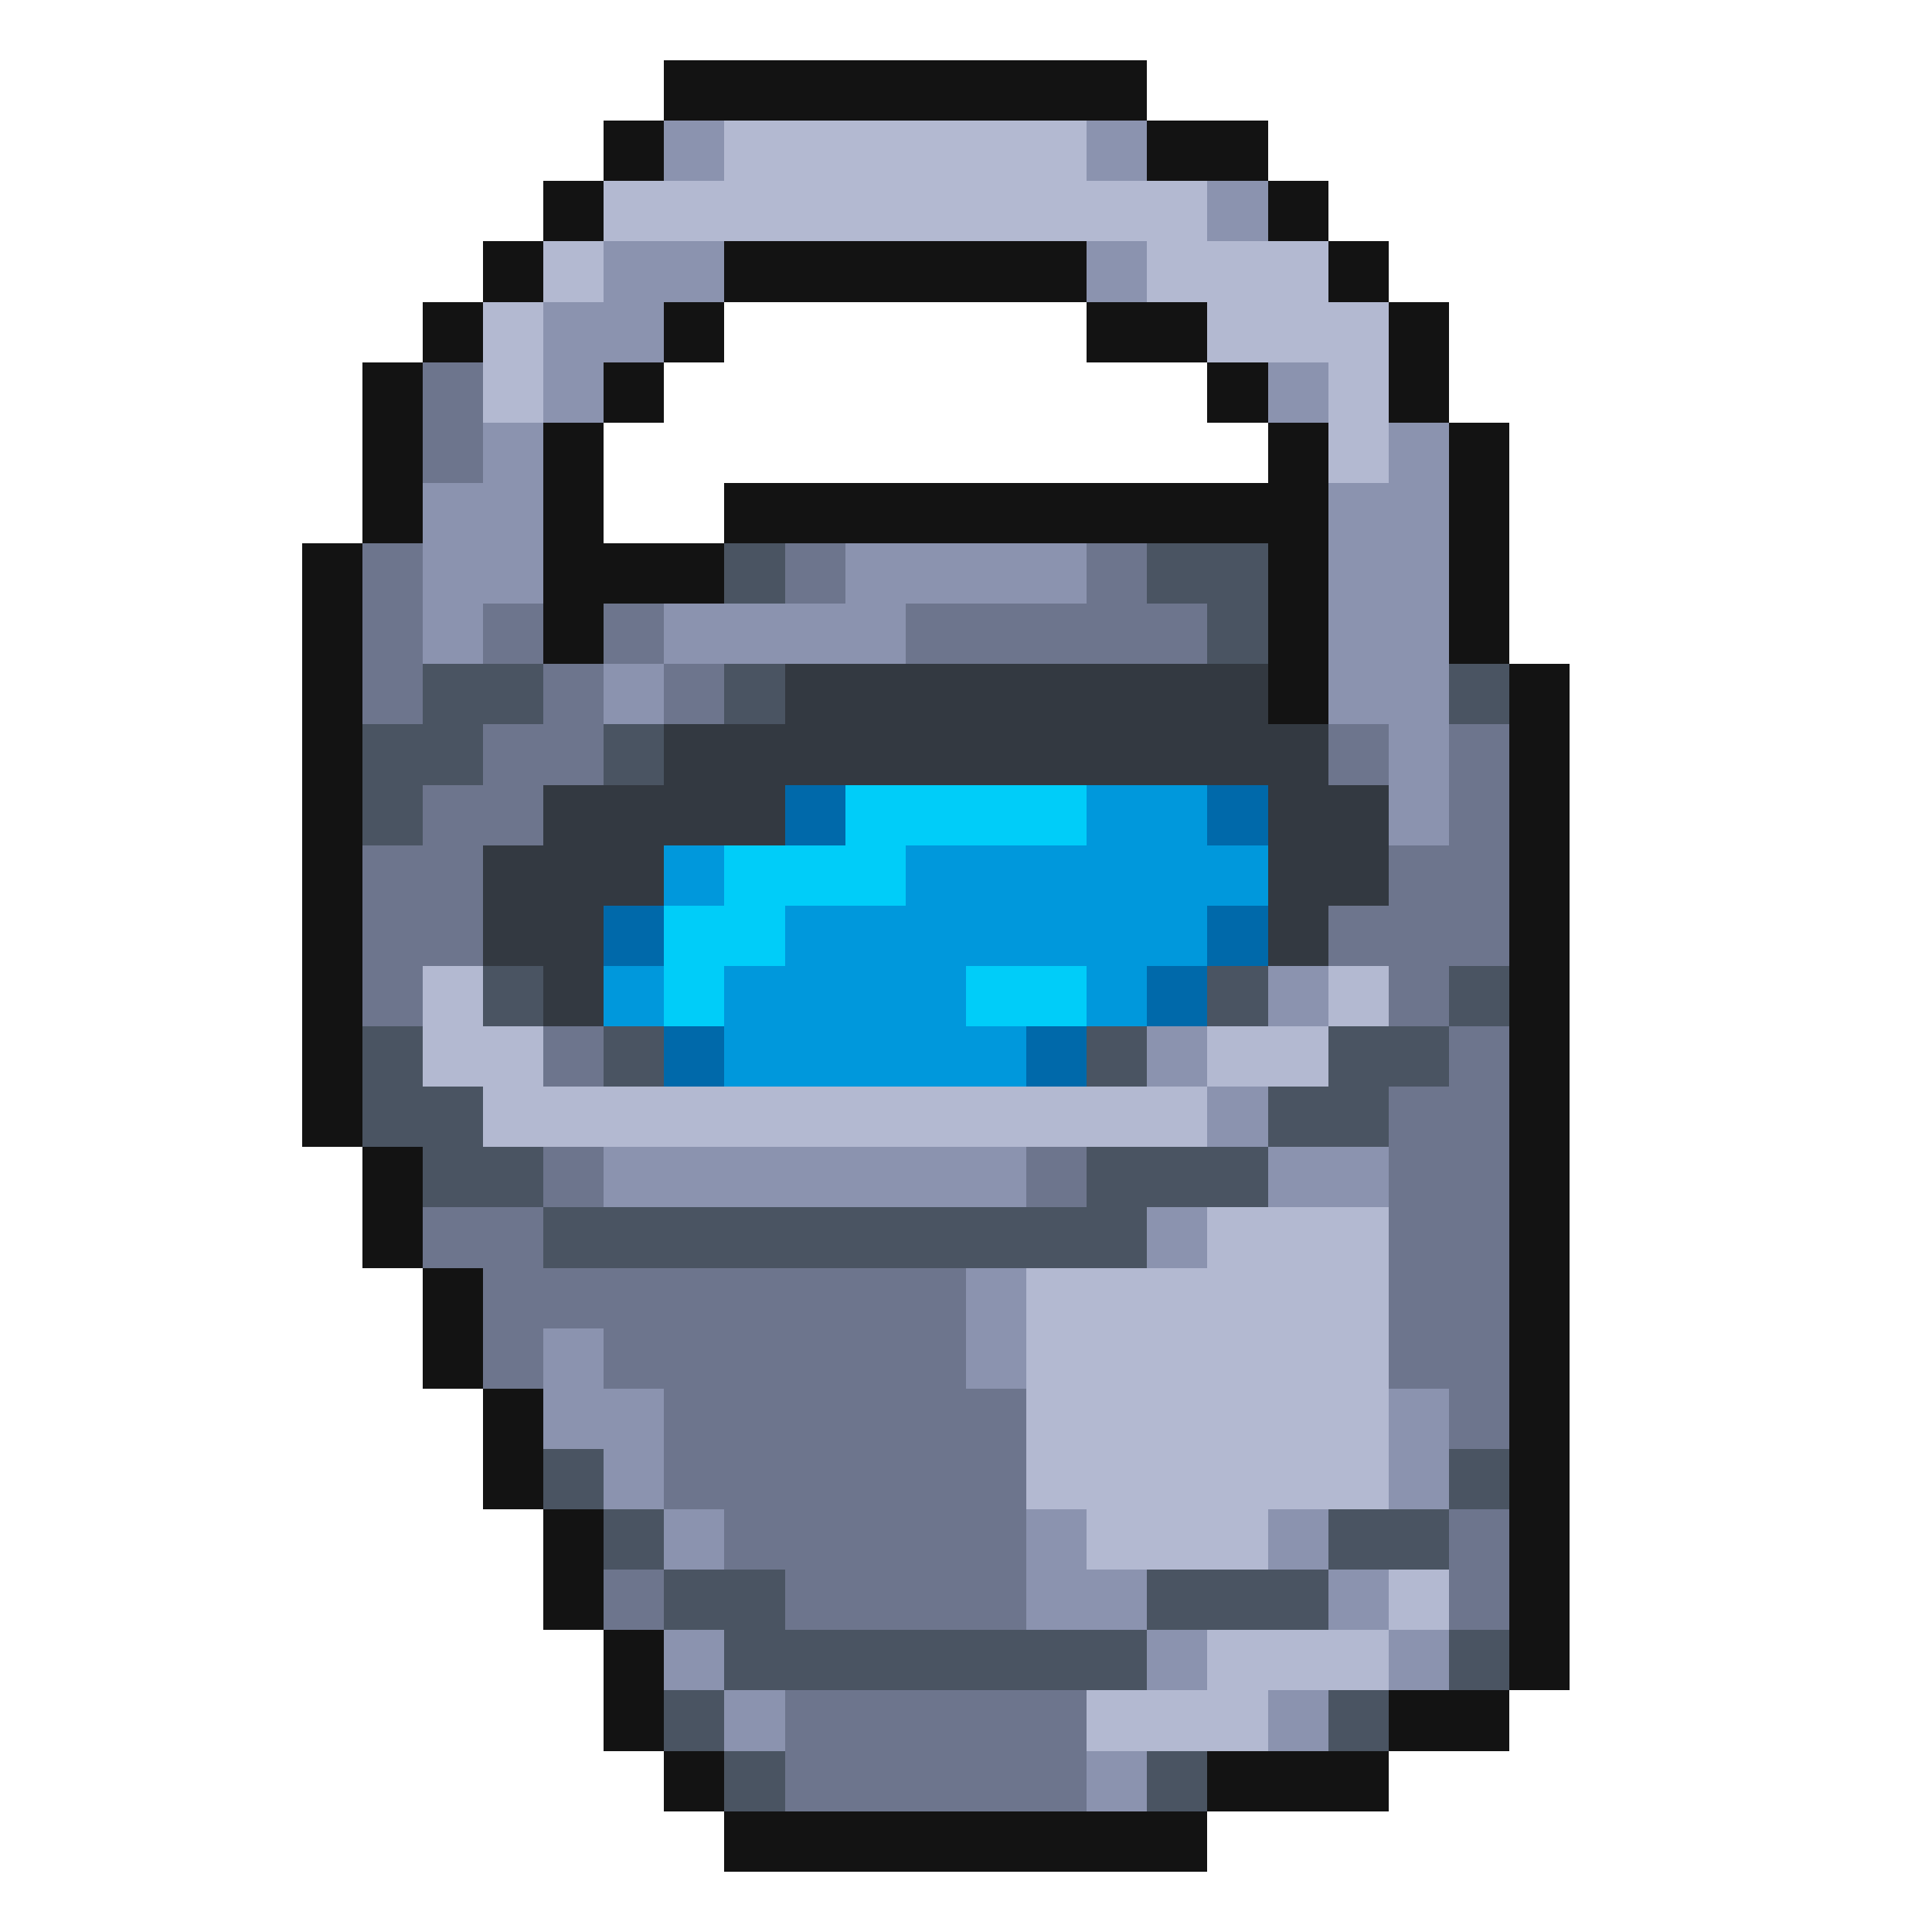
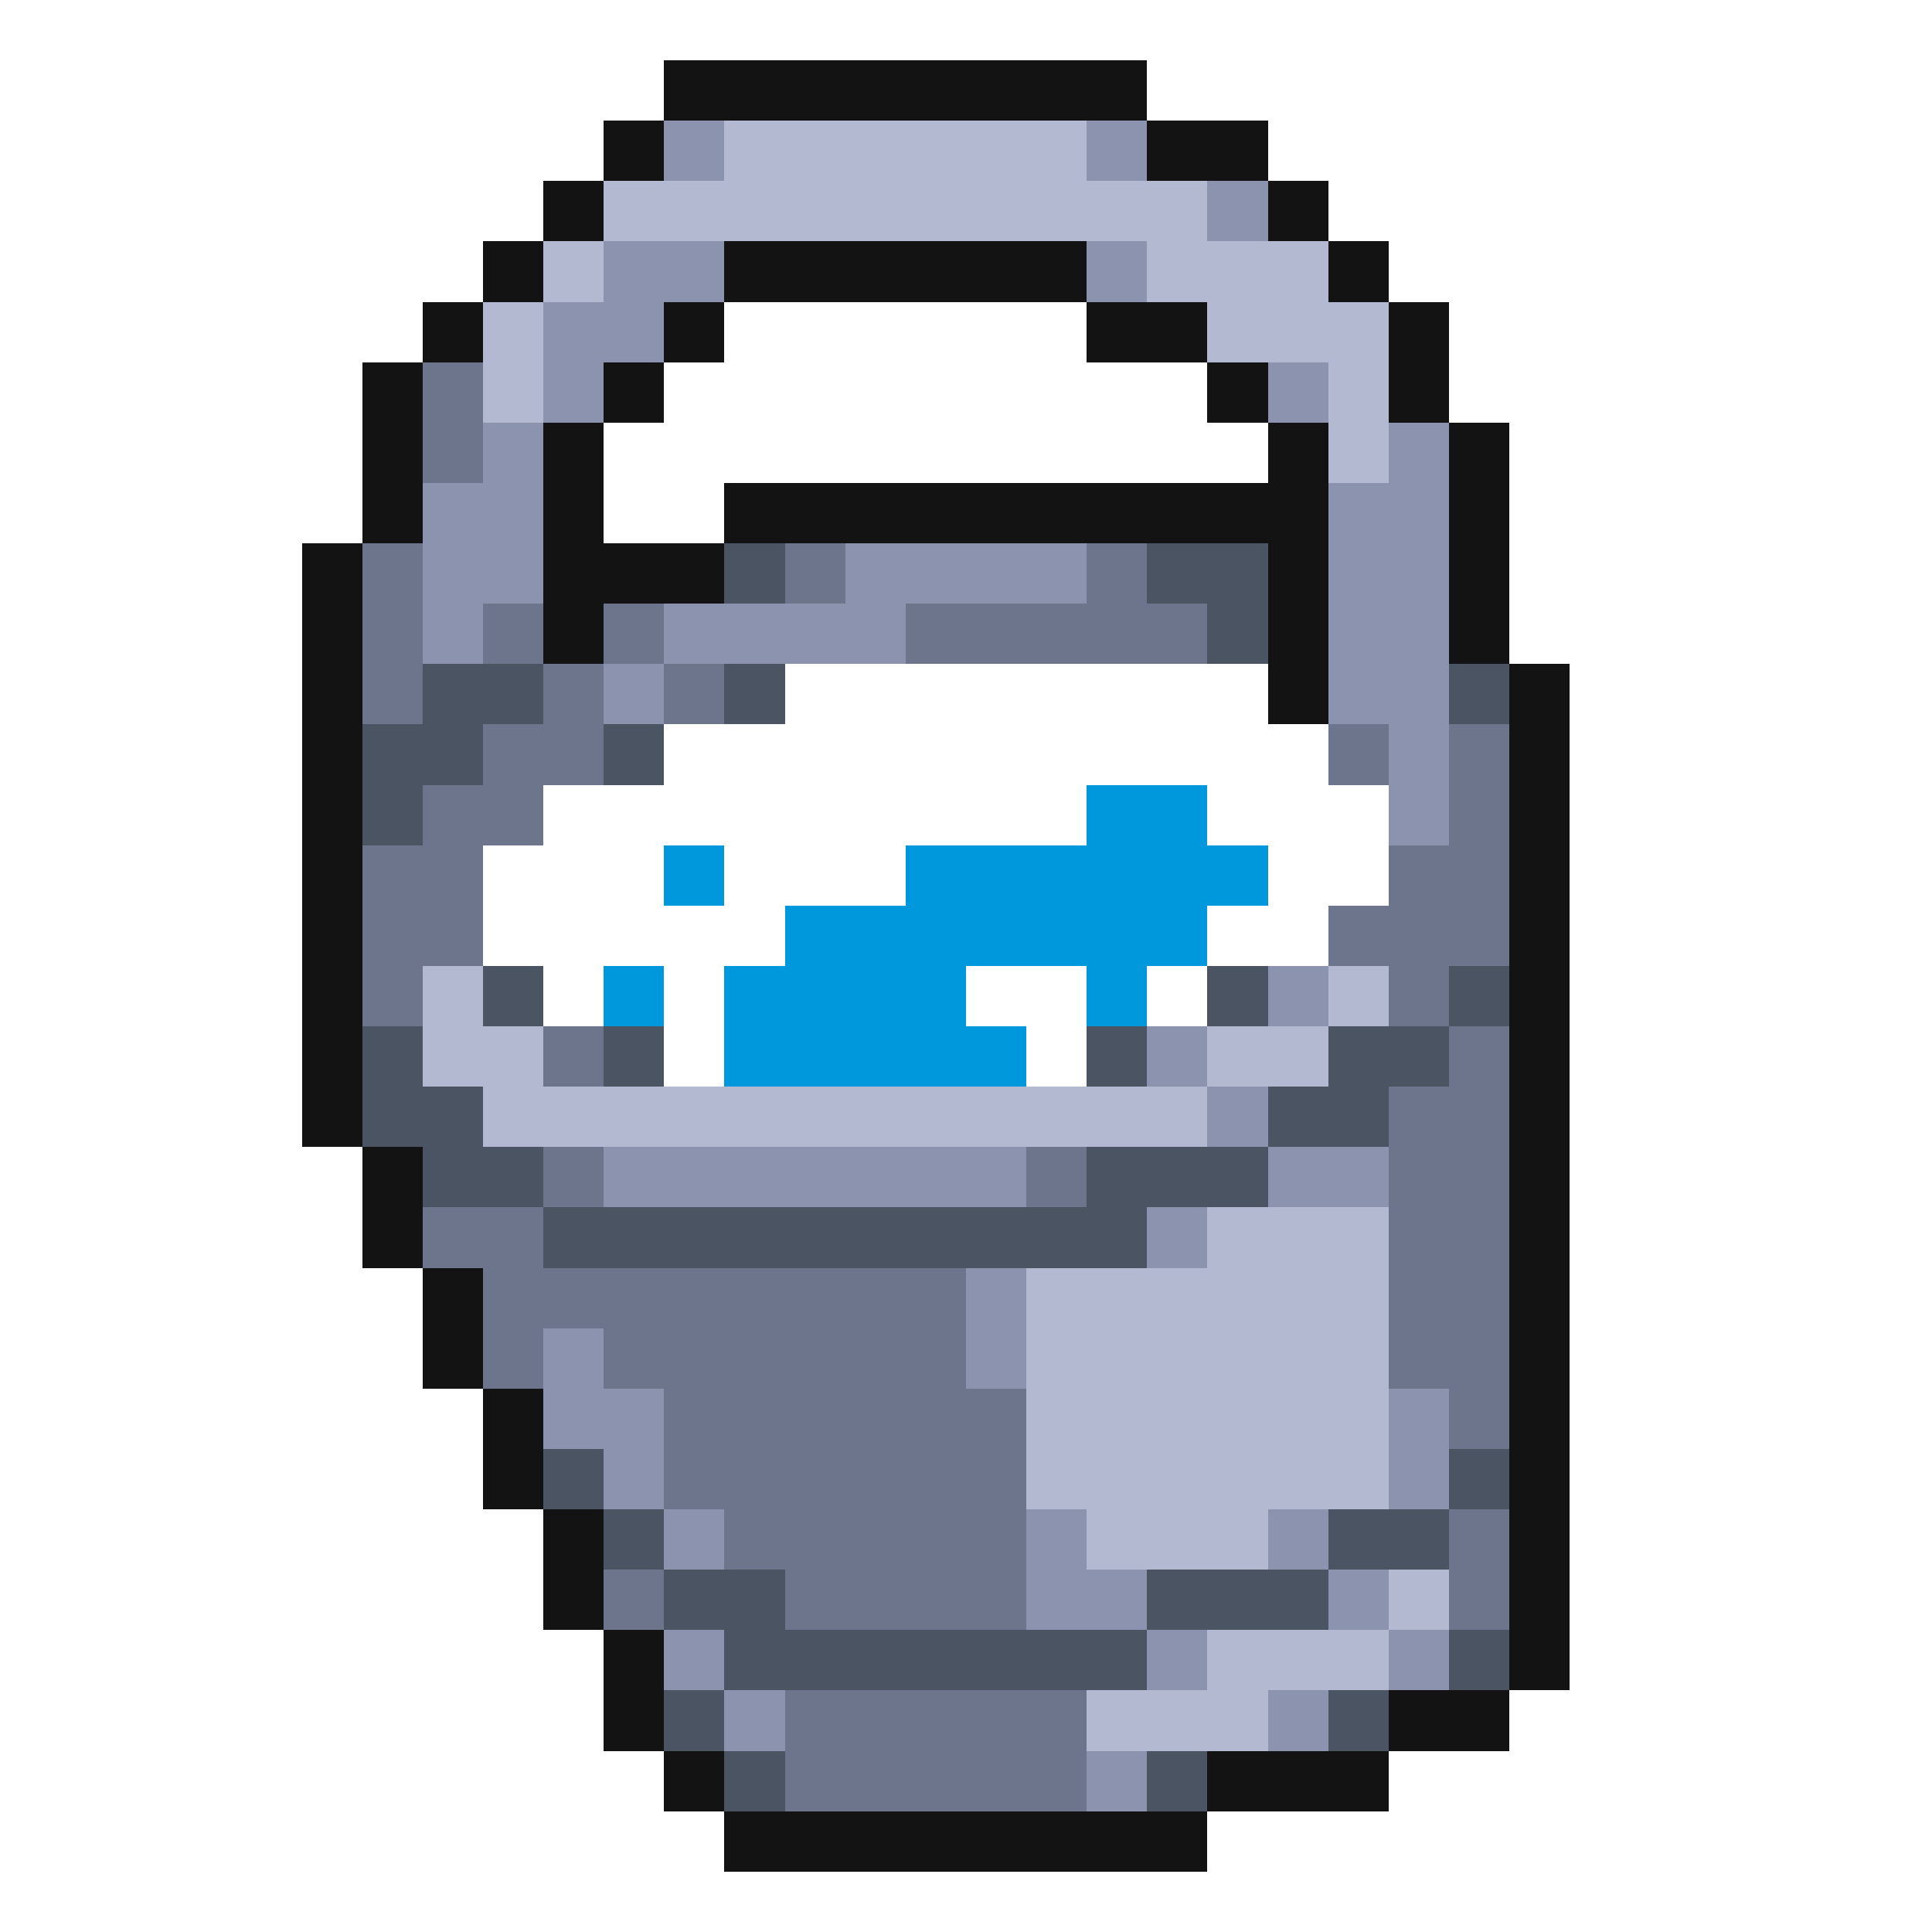
<svg xmlns="http://www.w3.org/2000/svg" viewBox="0 -0.5 32 32" shape-rendering="crispEdges">
  <path stroke="#131313" d="M11 1h8M10 2h1M19 2h2M9 3h1M21 3h1M8 4h1M12 4h6M22 4h1M7 5h1M11 5h1M18 5h2M23 5h1M6 6h1M10 6h1M20 6h1M23 6h1M6 7h1M9 7h1M21 7h1M24 7h1M6 8h1M9 8h1M12 8h10M24 8h1M5 9h1M9 9h3M21 9h1M24 9h1M5 10h1M9 10h1M21 10h1M24 10h1M5 11h1M21 11h1M25 11h1M5 12h1M25 12h1M5 13h1M25 13h1M5 14h1M25 14h1M5 15h1M25 15h1M5 16h1M25 16h1M5 17h1M25 17h1M5 18h1M25 18h1M6 19h1M25 19h1M6 20h1M25 20h1M7 21h1M25 21h1M7 22h1M25 22h1M8 23h1M25 23h1M8 24h1M25 24h1M9 25h1M25 25h1M9 26h1M25 26h1M10 27h1M25 27h1M10 28h1M23 28h2M11 29h1M20 29h3M12 30h8" />
  <path stroke="#8b93af" d="M11 2h1M18 2h1M20 3h1M10 4h2M18 4h1M9 5h2M9 6h1M21 6h1M8 7h1M23 7h1M7 8h2M22 8h2M7 9h2M14 9h4M22 9h2M7 10h1M11 10h4M22 10h2M10 11h1M22 11h2M23 12h1M23 13h1M21 16h1M19 17h1M20 18h1M10 19h7M21 19h2M19 20h1M16 21h1M9 22h1M16 22h1M9 23h2M23 23h1M10 24h1M23 24h1M11 25h1M17 25h1M21 25h1M17 26h2M22 26h1M11 27h1M19 27h1M23 27h1M12 28h1M21 28h1M18 29h1" />
  <path stroke="#b3b9d1" d="M12 2h6M10 3h10M9 4h1M19 4h3M8 5h1M20 5h3M8 6h1M22 6h1M22 7h1M7 16h1M22 16h1M7 17h2M20 17h2M8 18h12M20 20h3M17 21h6M17 22h6M17 23h6M17 24h6M18 25h3M23 26h1M20 27h3M18 28h3" />
  <path stroke="#6d758d" d="M7 6h1M7 7h1M6 9h1M13 9h1M18 9h1M6 10h1M8 10h1M10 10h1M15 10h5M6 11h1M9 11h1M11 11h1M8 12h2M22 12h1M24 12h1M7 13h2M24 13h1M6 14h2M23 14h2M6 15h2M22 15h3M6 16h1M23 16h1M9 17h1M24 17h1M23 18h2M9 19h1M17 19h1M23 19h2M7 20h2M23 20h2M8 21h8M23 21h2M8 22h1M10 22h6M23 22h2M11 23h6M24 23h1M11 24h6M12 25h5M24 25h1M10 26h1M13 26h4M24 26h1M13 28h5M13 29h5" />
  <path stroke="#4a5462" d="M12 9h1M19 9h2M20 10h1M7 11h2M12 11h1M24 11h1M6 12h2M10 12h1M6 13h1M8 16h1M20 16h1M24 16h1M6 17h1M10 17h1M18 17h1M22 17h2M6 18h2M21 18h2M7 19h2M18 19h3M9 20h10M9 24h1M24 24h1M10 25h1M22 25h2M11 26h2M19 26h3M12 27h7M24 27h1M11 28h1M22 28h1M12 29h1M19 29h1" />
-   <path stroke="#333941" d="M13 11h8M11 12h11M9 13h4M21 13h2M8 14h3M21 14h2M8 15h2M21 15h1M9 16h1" />
-   <path stroke="#0069aa" d="M13 13h1M20 13h1M10 15h1M20 15h1M19 16h1M11 17h1M17 17h1" />
-   <path stroke="#00cdf9" d="M14 13h4M12 14h3M11 15h2M11 16h1M16 16h2" />
  <path stroke="#0098dc" d="M18 13h2M11 14h1M15 14h6M13 15h7M10 16h1M12 16h4M18 16h1M12 17h5" />
</svg>